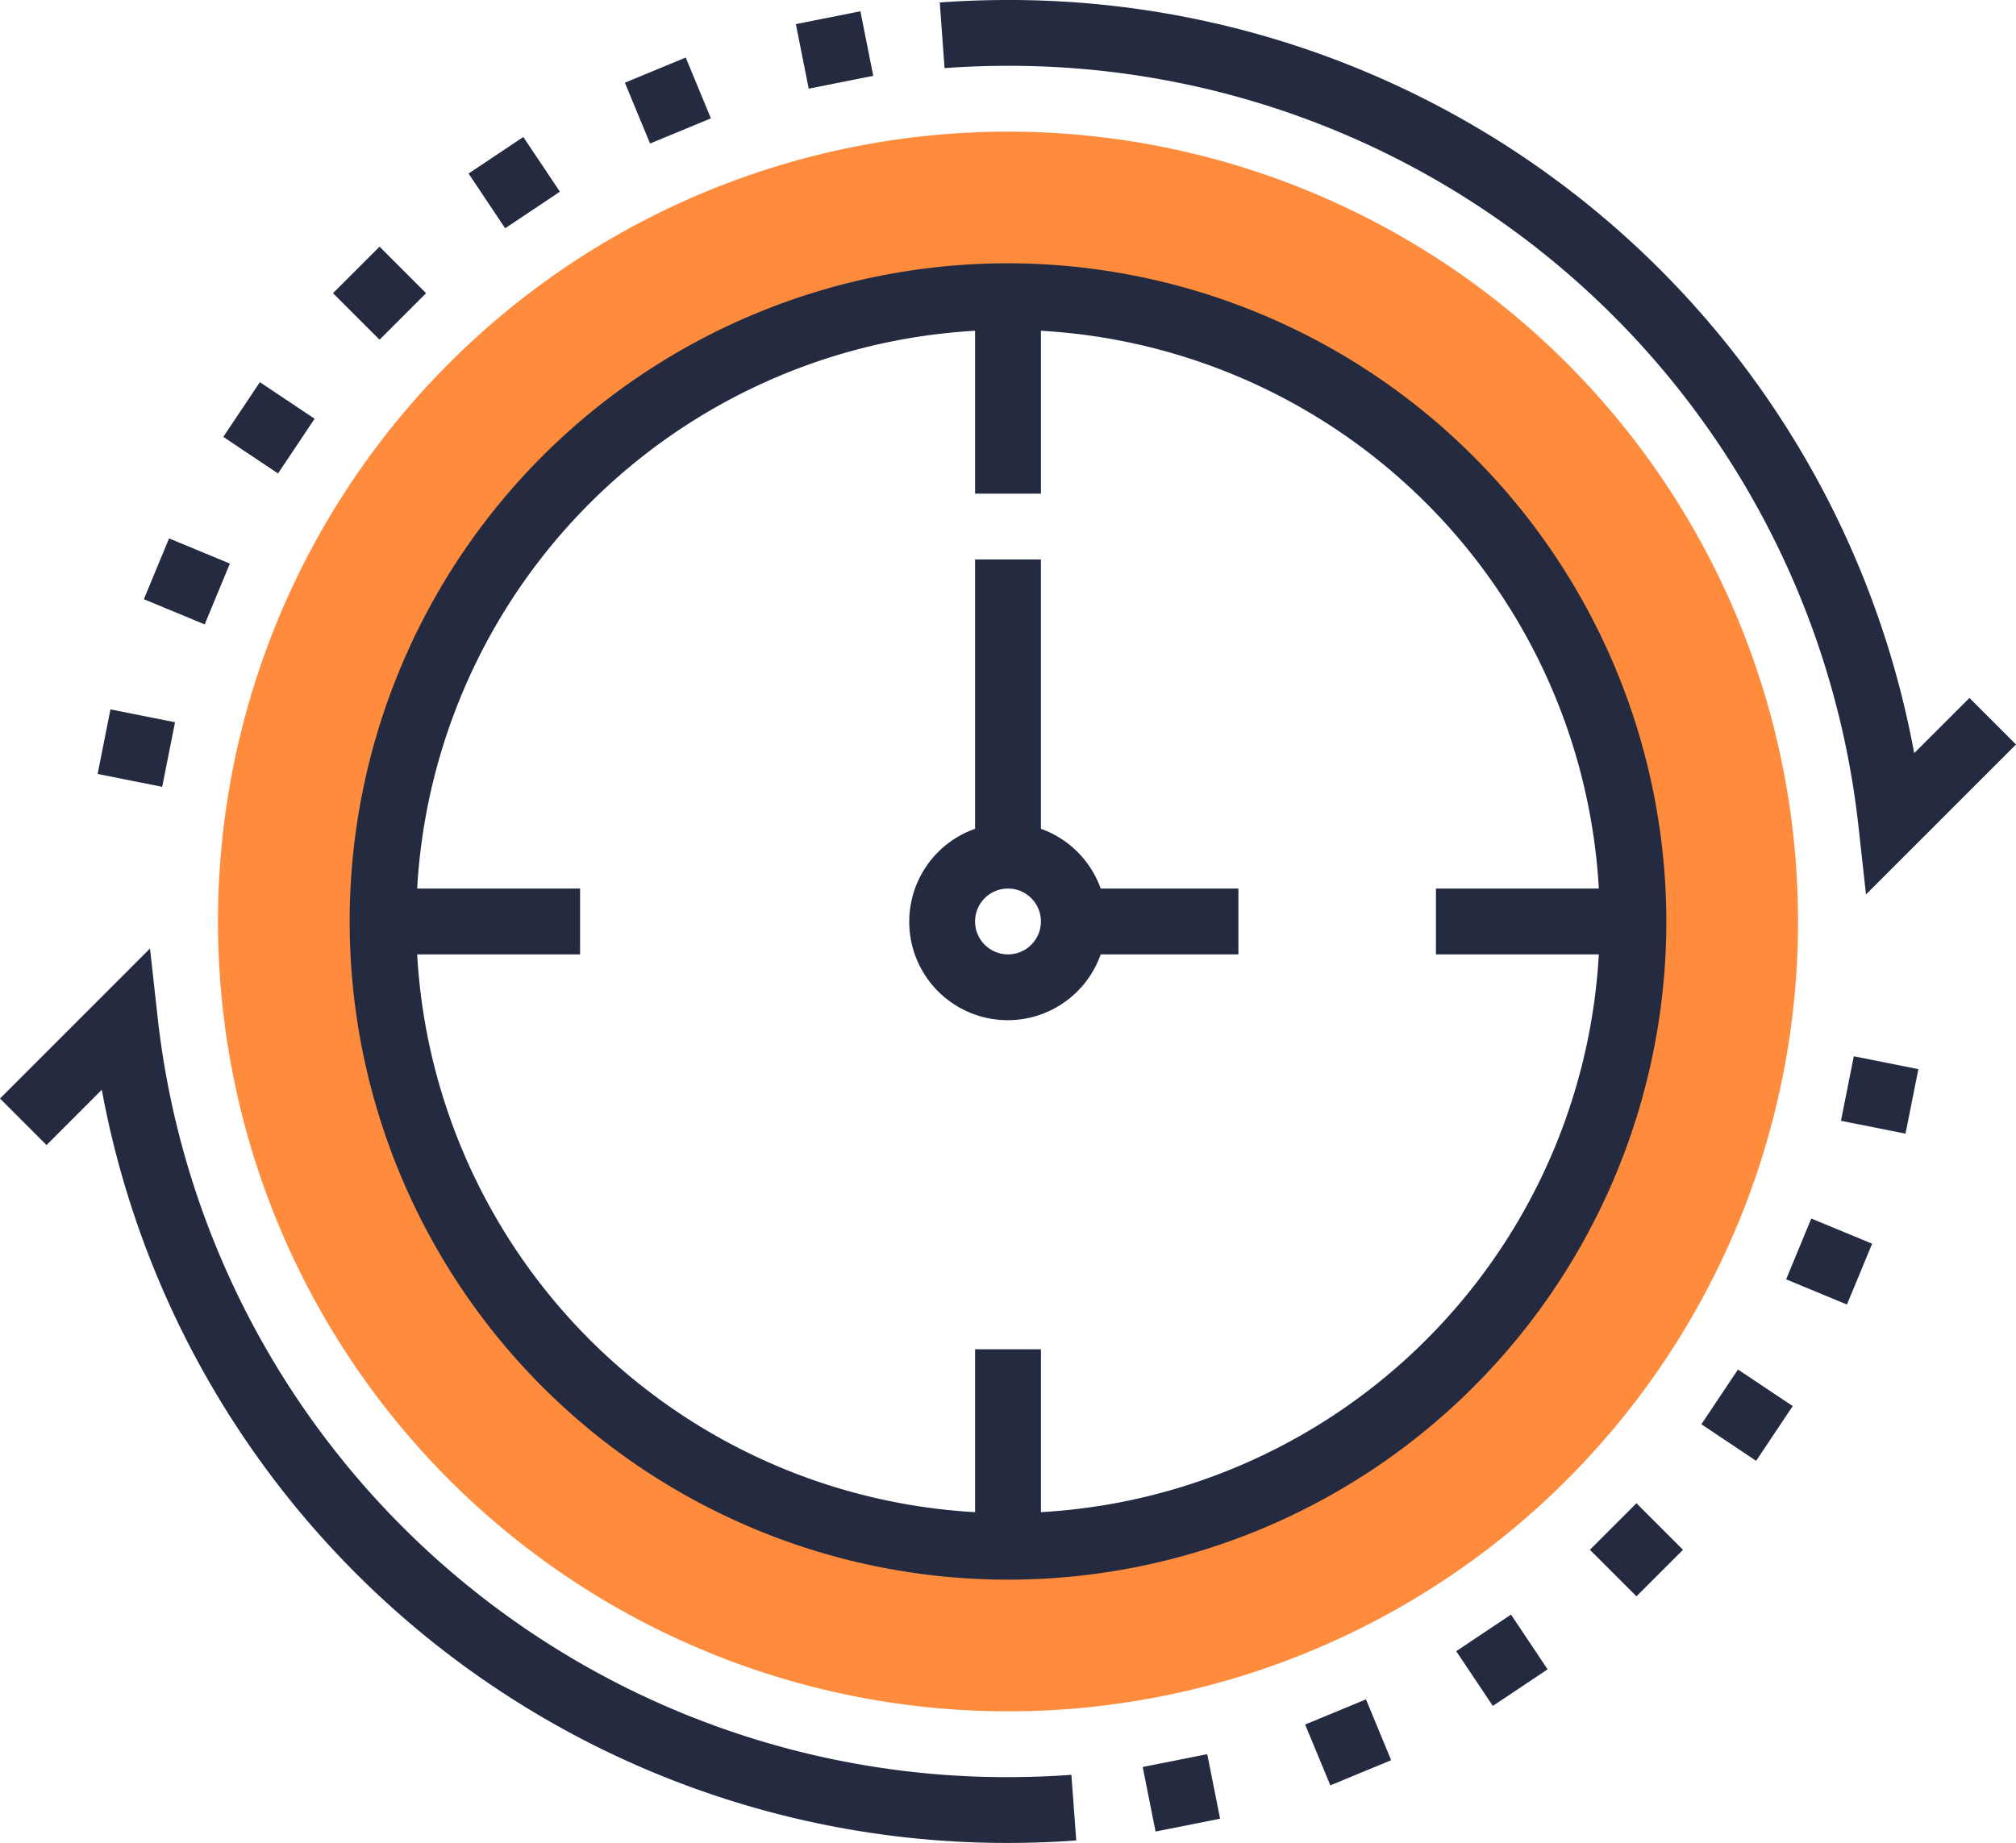
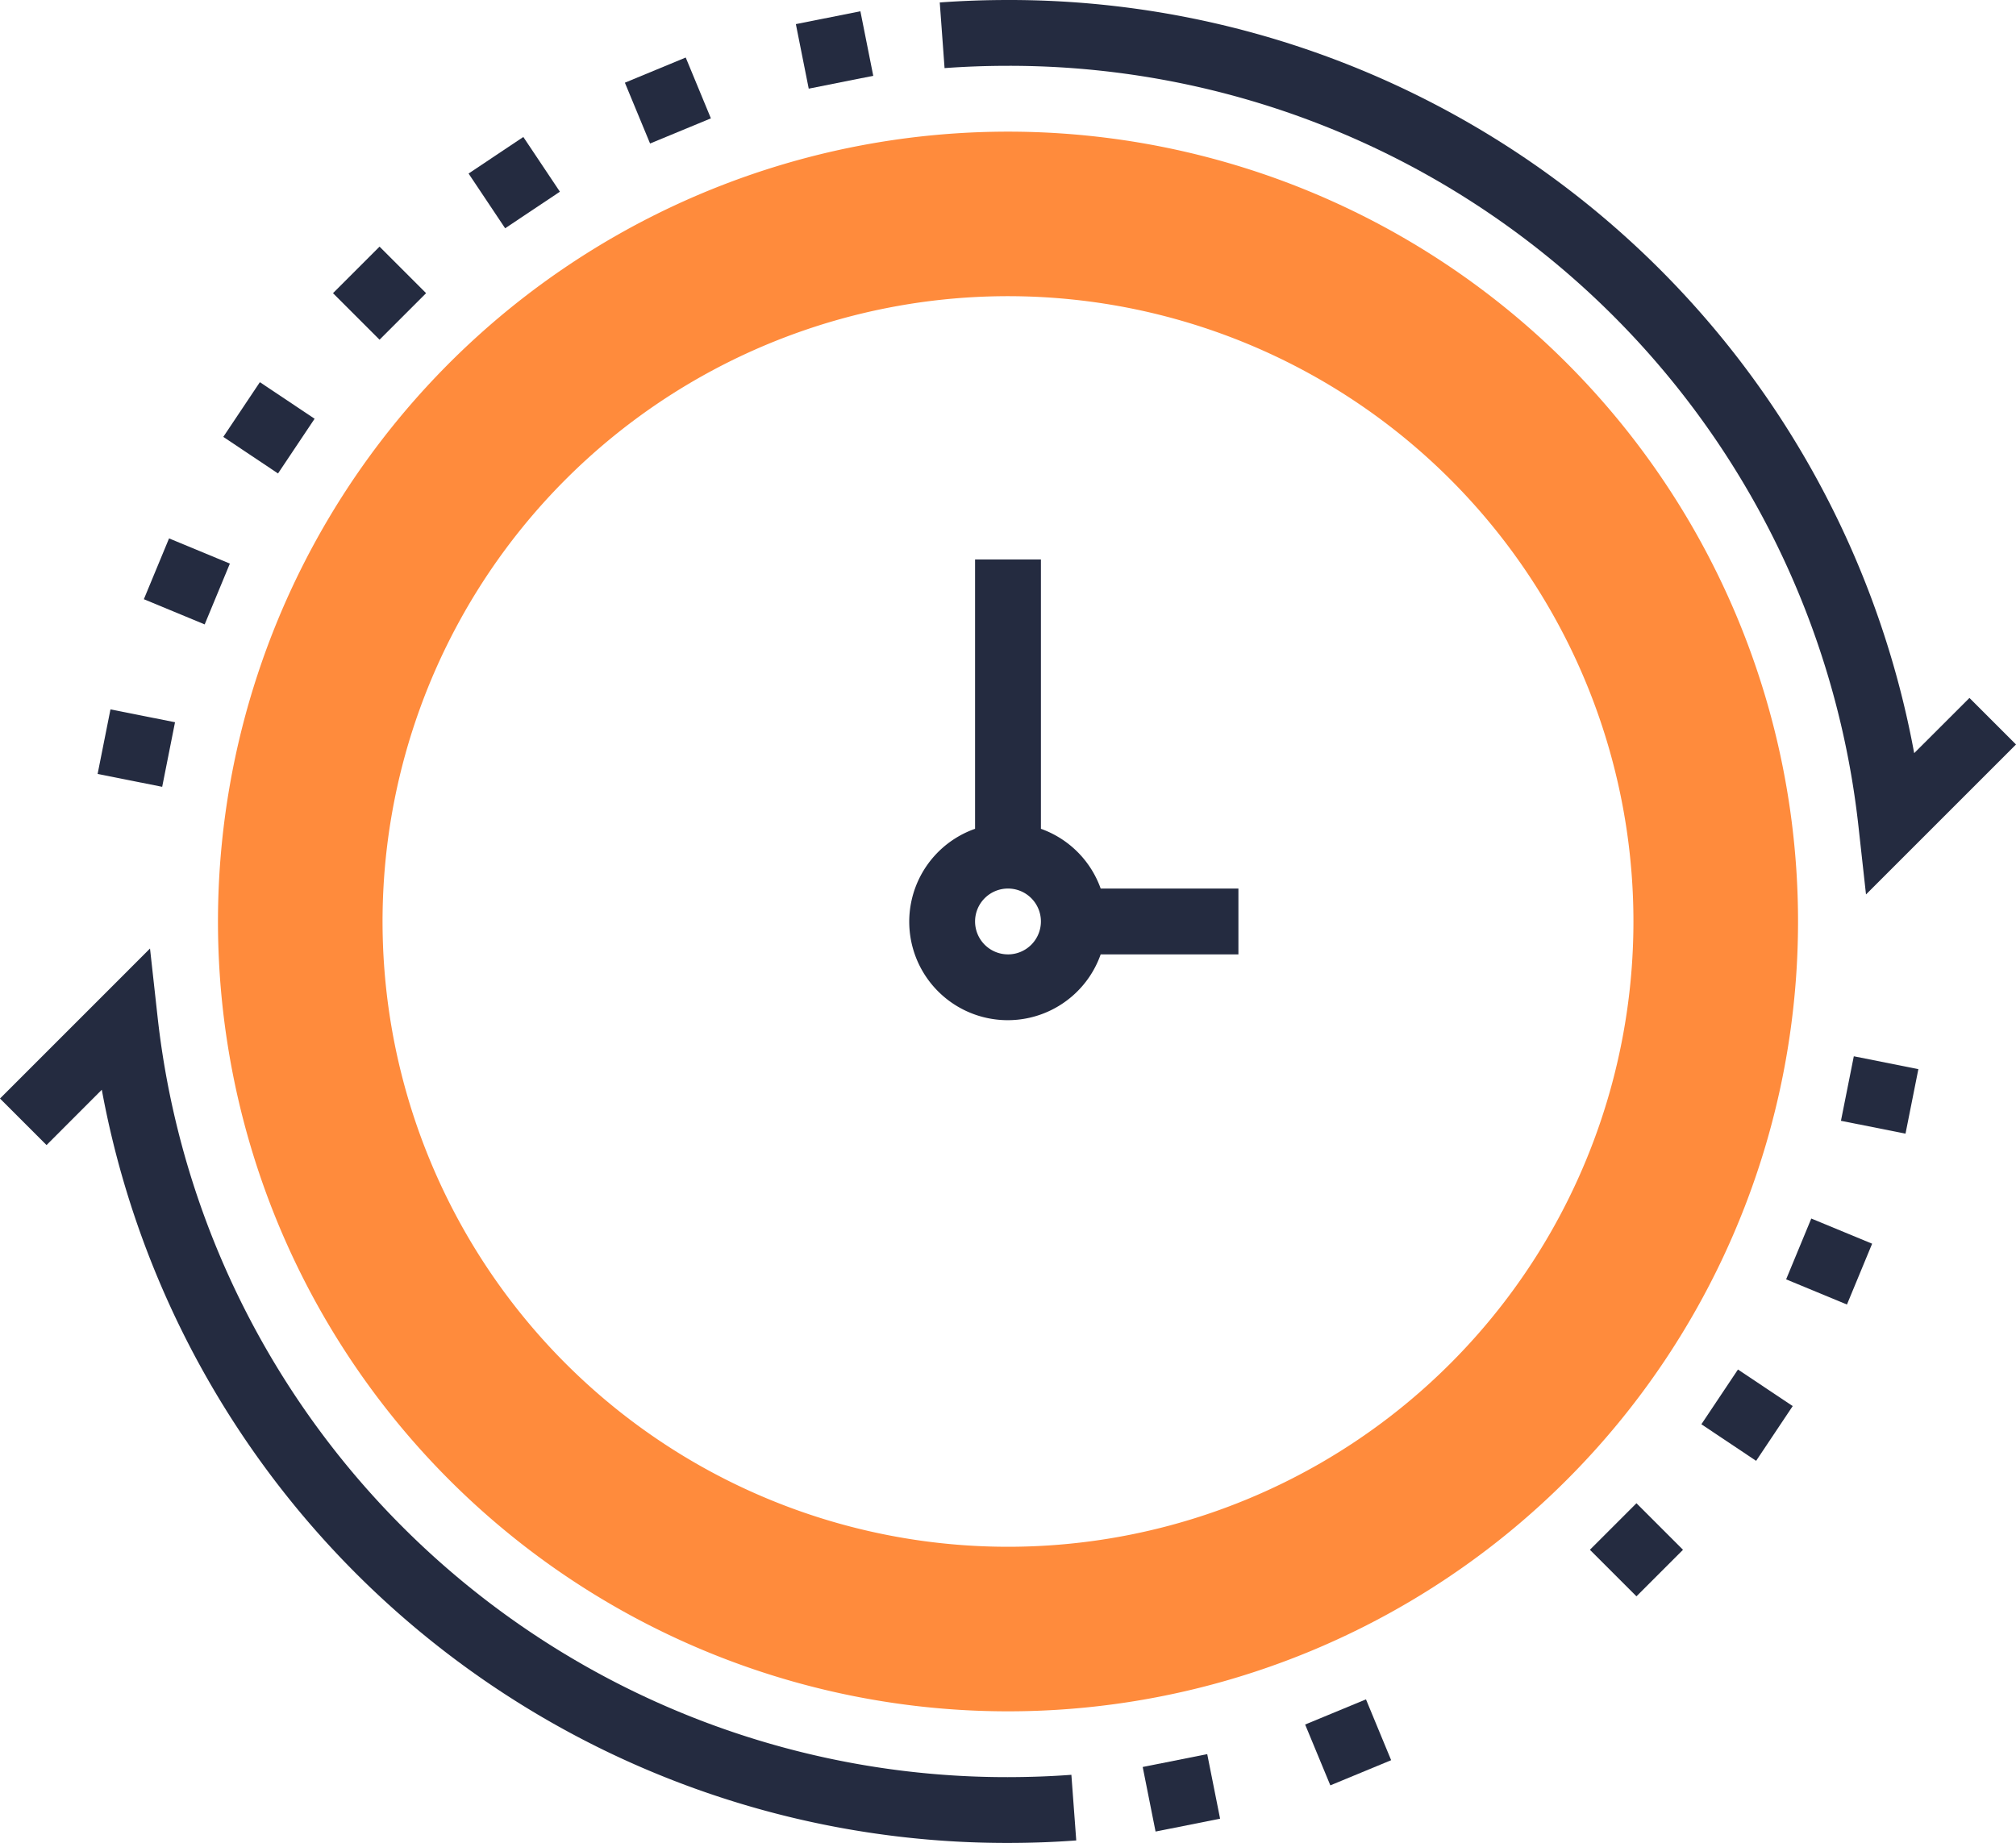
<svg xmlns="http://www.w3.org/2000/svg" width="137.775" height="125.978" viewBox="0 0 137.775 125.978">
  <g id="clock_2_" data-name="clock (2)" transform="translate(0 -0.477)">
    <path id="Path_1669" data-name="Path 1669" d="M106.968,32.477a53.991,53.991,0,1,0,53.991,53.991,53.99,53.99,0,0,0-53.991-53.991Zm0,96.733A42.743,42.743,0,1,1,149.71,86.467a42.743,42.743,0,0,1-42.743,42.743Zm0,0" transform="translate(-38.08 -23.001)" fill="#FF8B3C" />
    <path id="Path_1670" data-name="Path 1670" d="M233.056,4.976a58.381,58.381,0,0,1,58.121,51.988l.515,4.654,10.252-10.251-3.181-3.181-3.778,3.774A62.876,62.876,0,0,0,233.056.477c-1.556,0-3.127.056-4.664.168l.328,4.488c1.429-.105,2.887-.157,4.336-.157Zm0,0" transform="translate(-164.168 0)" fill="#242B40" />
    <path id="Path_1671" data-name="Path 1671" d="M68.888,287.687A58.383,58.383,0,0,1,10.767,235.7l-.515-4.655L0,241.3l3.181,3.181L6.957,240.7a62.878,62.878,0,0,0,61.93,51.485c1.561,0,3.134-.056,4.665-.171l-.333-4.486c-1.421.106-2.879.158-4.332.158Zm0,0" transform="translate(0 -165.731)" fill="#242B40" />
-     <path id="Path_1672" data-name="Path 1672" d="M129.969,64.477a44.992,44.992,0,1,0,44.992,44.992A45.044,45.044,0,0,0,129.969,64.477Zm2.25,85.37V138.714h-4.5v11.133A40.48,40.48,0,0,1,89.59,111.718h11.134v-4.5H89.59A40.482,40.482,0,0,1,127.719,69.09V80.224h4.5V69.09a40.48,40.48,0,0,1,38.128,38.129H159.214v4.5h11.133A40.478,40.478,0,0,1,132.219,149.846Zm0,0" transform="translate(-61.081 -46.003)" fill="#242B40" />
    <path id="Path_1673" data-name="Path 1673" d="M229.975,154.887V136.476h-4.5v18.411a6.732,6.732,0,1,0,8.584,8.584h9.413v-4.5h-9.413A6.737,6.737,0,0,0,229.975,154.887Zm-2.25,8.584a2.25,2.25,0,1,1,2.25-2.25A2.252,2.252,0,0,1,227.726,163.472Zm0,0" transform="translate(-158.838 -97.756)" fill="#242B40" />
    <path id="Path_1674" data-name="Path 1674" d="M193.422,4.1l4.41-.879.879,4.412-4.41.878Zm0,0" transform="translate(-139.032 -1.974)" fill="#242B40" />
    <path id="Path_1675" data-name="Path 1675" d="M151.867,16.182l4.158-1.721,1.72,4.158-4.157,1.72Zm0,0" transform="translate(-109.162 -10.052)" fill="#242B40" />
    <path id="Path_1676" data-name="Path 1676" d="M113.879,36.279l3.741-2.5,2.5,3.741-3.742,2.5Zm0,0" transform="translate(-81.856 -23.939)" fill="#242B40" />
    <path id="Path_1677" data-name="Path 1677" d="M80.926,63.611l3.181-3.181,3.181,3.181-3.181,3.181Zm0,0" transform="translate(-58.169 -43.094)" fill="#242B40" />
    <path id="Path_1678" data-name="Path 1678" d="M54.269,97.119l2.5-3.74,3.74,2.5-2.5,3.74Zm0,0" transform="translate(-39.009 -66.778)" fill="#242B40" />
    <path id="Path_1679" data-name="Path 1679" d="M34.961,135.516l1.722-4.157,4.157,1.722-1.722,4.157Zm0,0" transform="translate(-25.13 -94.079)" fill="#242B40" />
    <path id="Path_1680" data-name="Path 1680" d="M23.723,177.338l.878-4.412,4.412.877-.877,4.414Zm0,0" transform="translate(-17.052 -123.956)" fill="#242B40" />
    <path id="Path_1681" data-name="Path 1681" d="M277.711,427.765l4.41-.878L283,431.3l-4.41.878Zm0,0" transform="translate(-199.618 -306.503)" fill="#242B40" />
    <path id="Path_1682" data-name="Path 1682" d="M317.191,415.3l4.158-1.72,1.72,4.158-4.156,1.72Zm0,0" transform="translate(-227.997 -296.94)" fill="#242B40" />
-     <path id="Path_1683" data-name="Path 1683" d="M353.906,395.472l3.745-2.5,2.5,3.742-3.743,2.5Zm0,0" transform="translate(-254.387 -282.126)" fill="#242B40" />
    <path id="Path_1684" data-name="Path 1684" d="M386.395,369.08l3.181-3.181,3.181,3.181-3.181,3.181Zm0,0" transform="translate(-277.74 -262.665)" fill="#242B40" />
    <path id="Path_1685" data-name="Path 1685" d="M413.5,337.13l2.5-3.743,3.741,2.5-2.5,3.743Zm0,0" transform="translate(-297.226 -239.295)" fill="#242B40" />
    <path id="Path_1686" data-name="Path 1686" d="M434.086,300.848l1.72-4.157,4.158,1.72-1.721,4.158Zm0,0" transform="translate(-312.021 -212.919)" fill="#242B40" />
    <path id="Path_1687" data-name="Path 1687" d="M447.41,261.657l.879-4.41,4.412.879-.879,4.41Zm0,0" transform="translate(-321.598 -184.566)" fill="#242B40" />
  </g>
</svg>